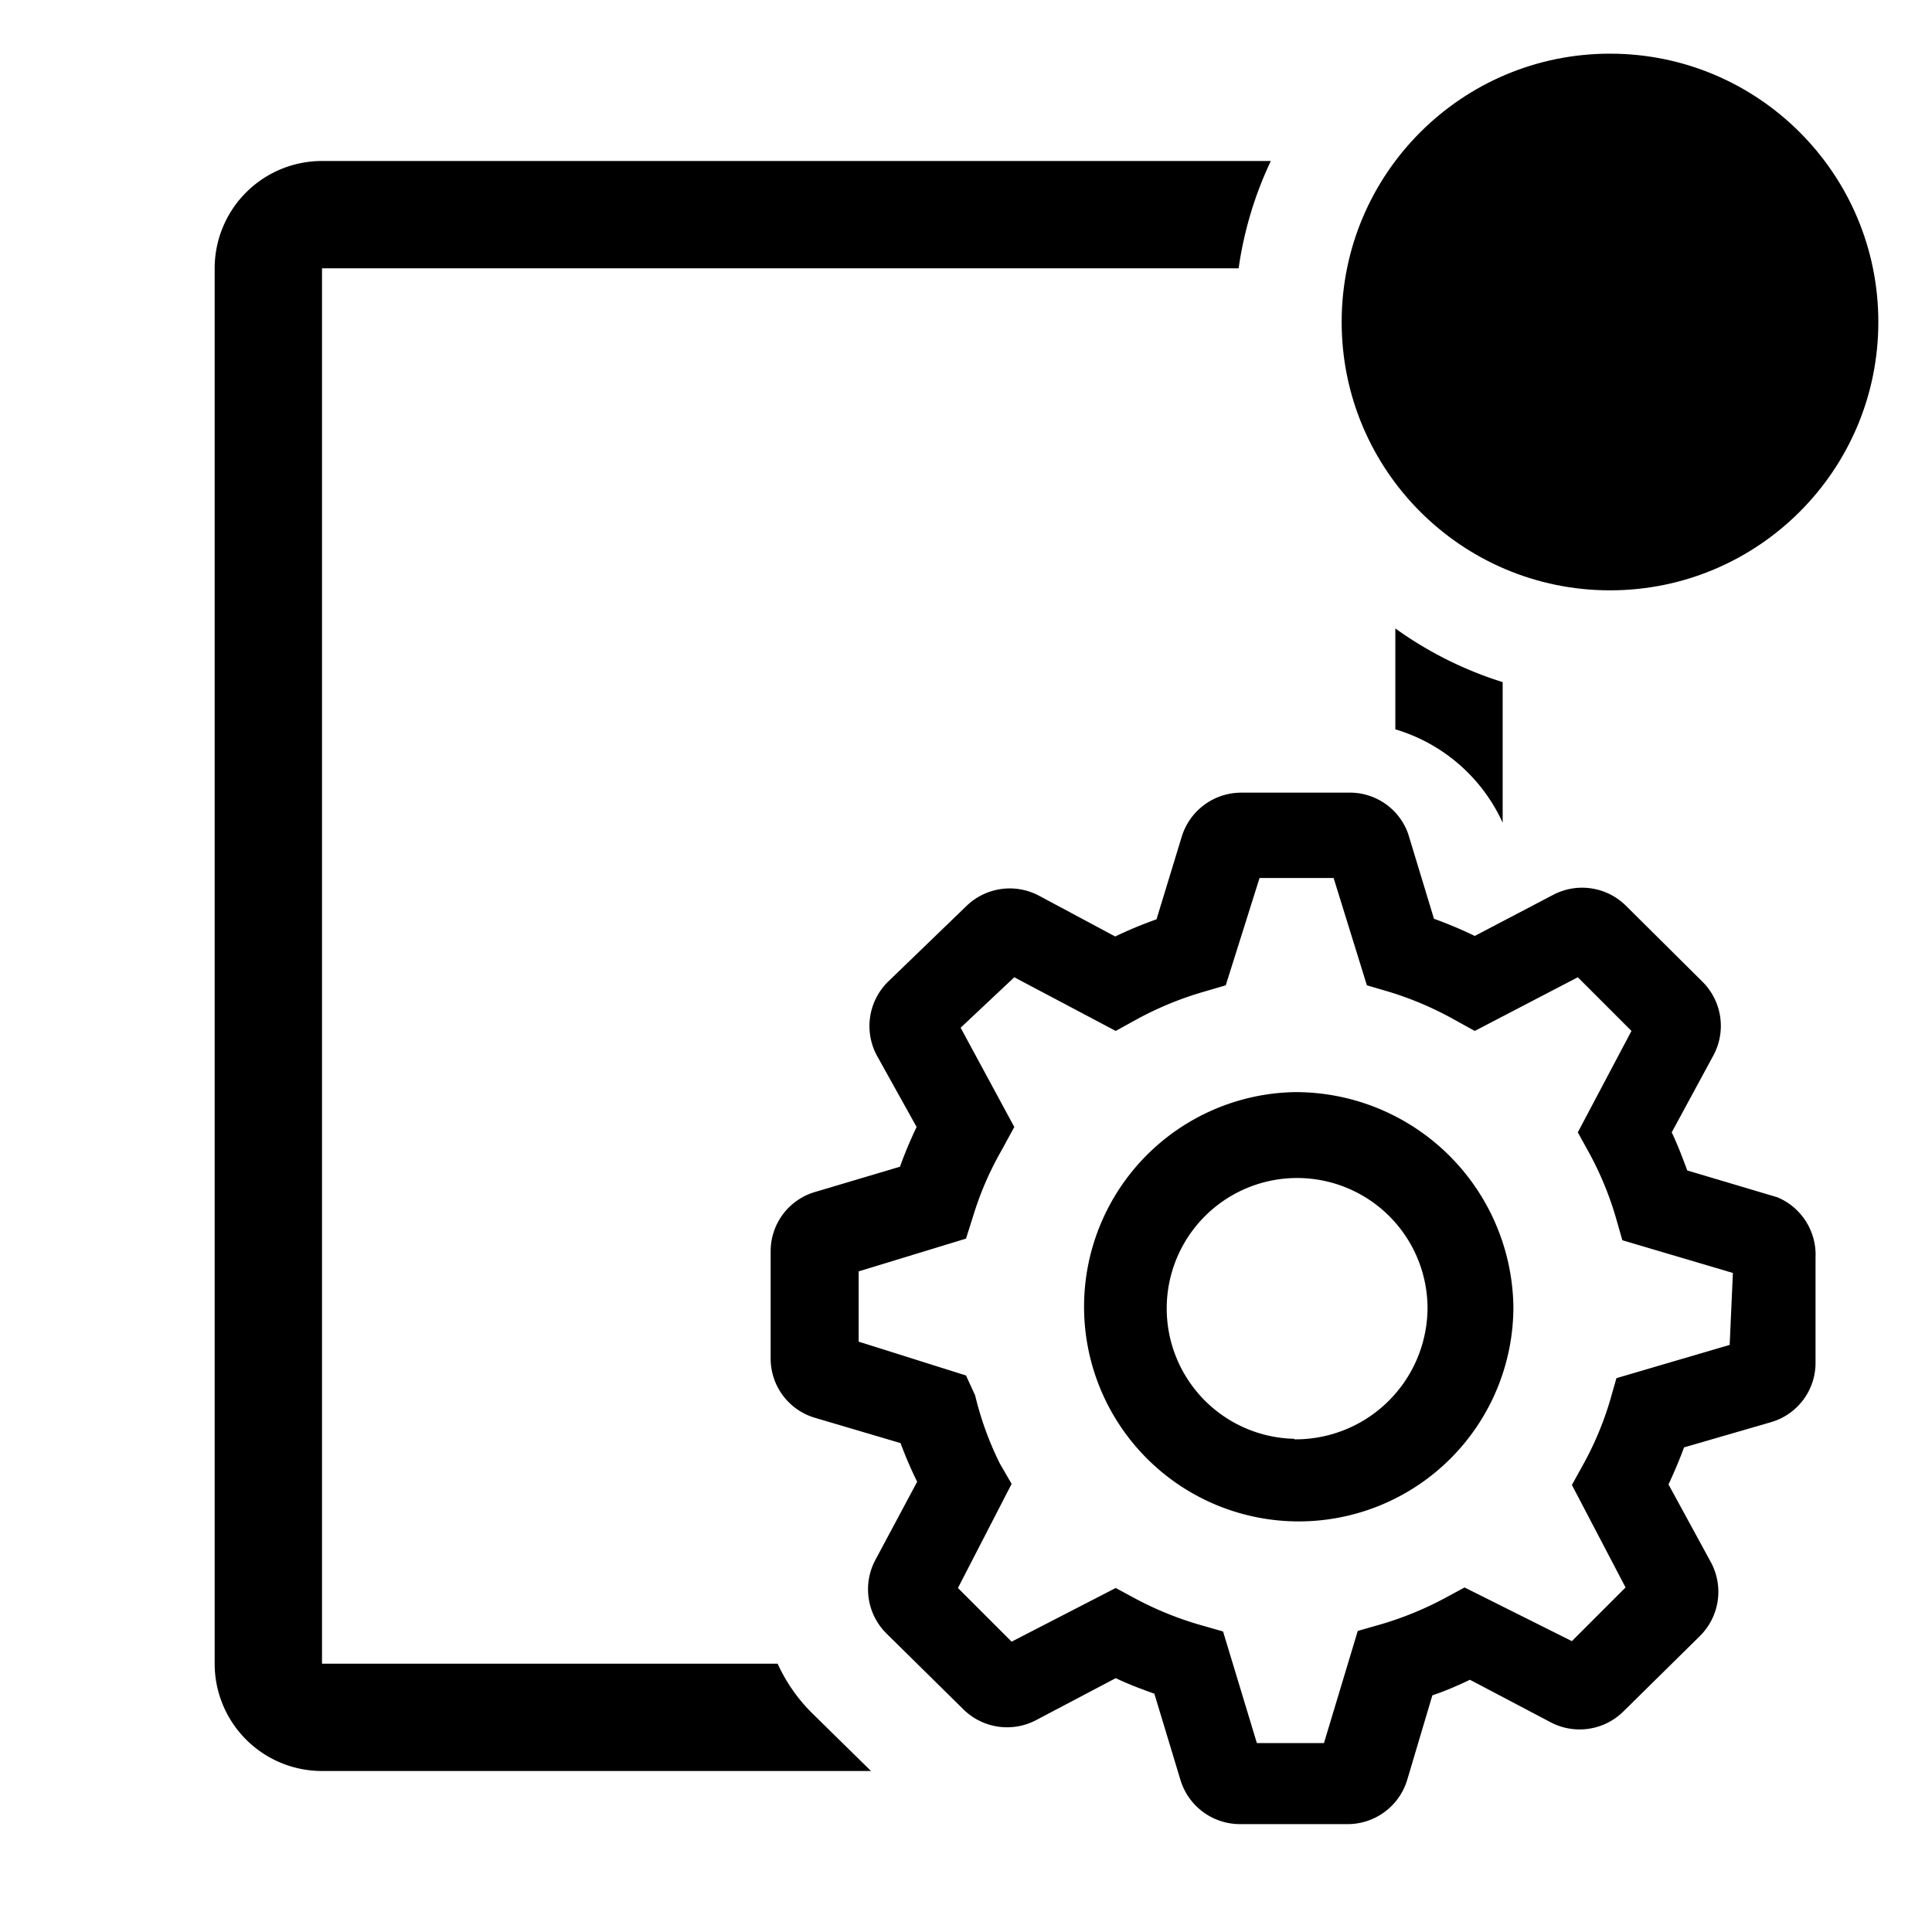
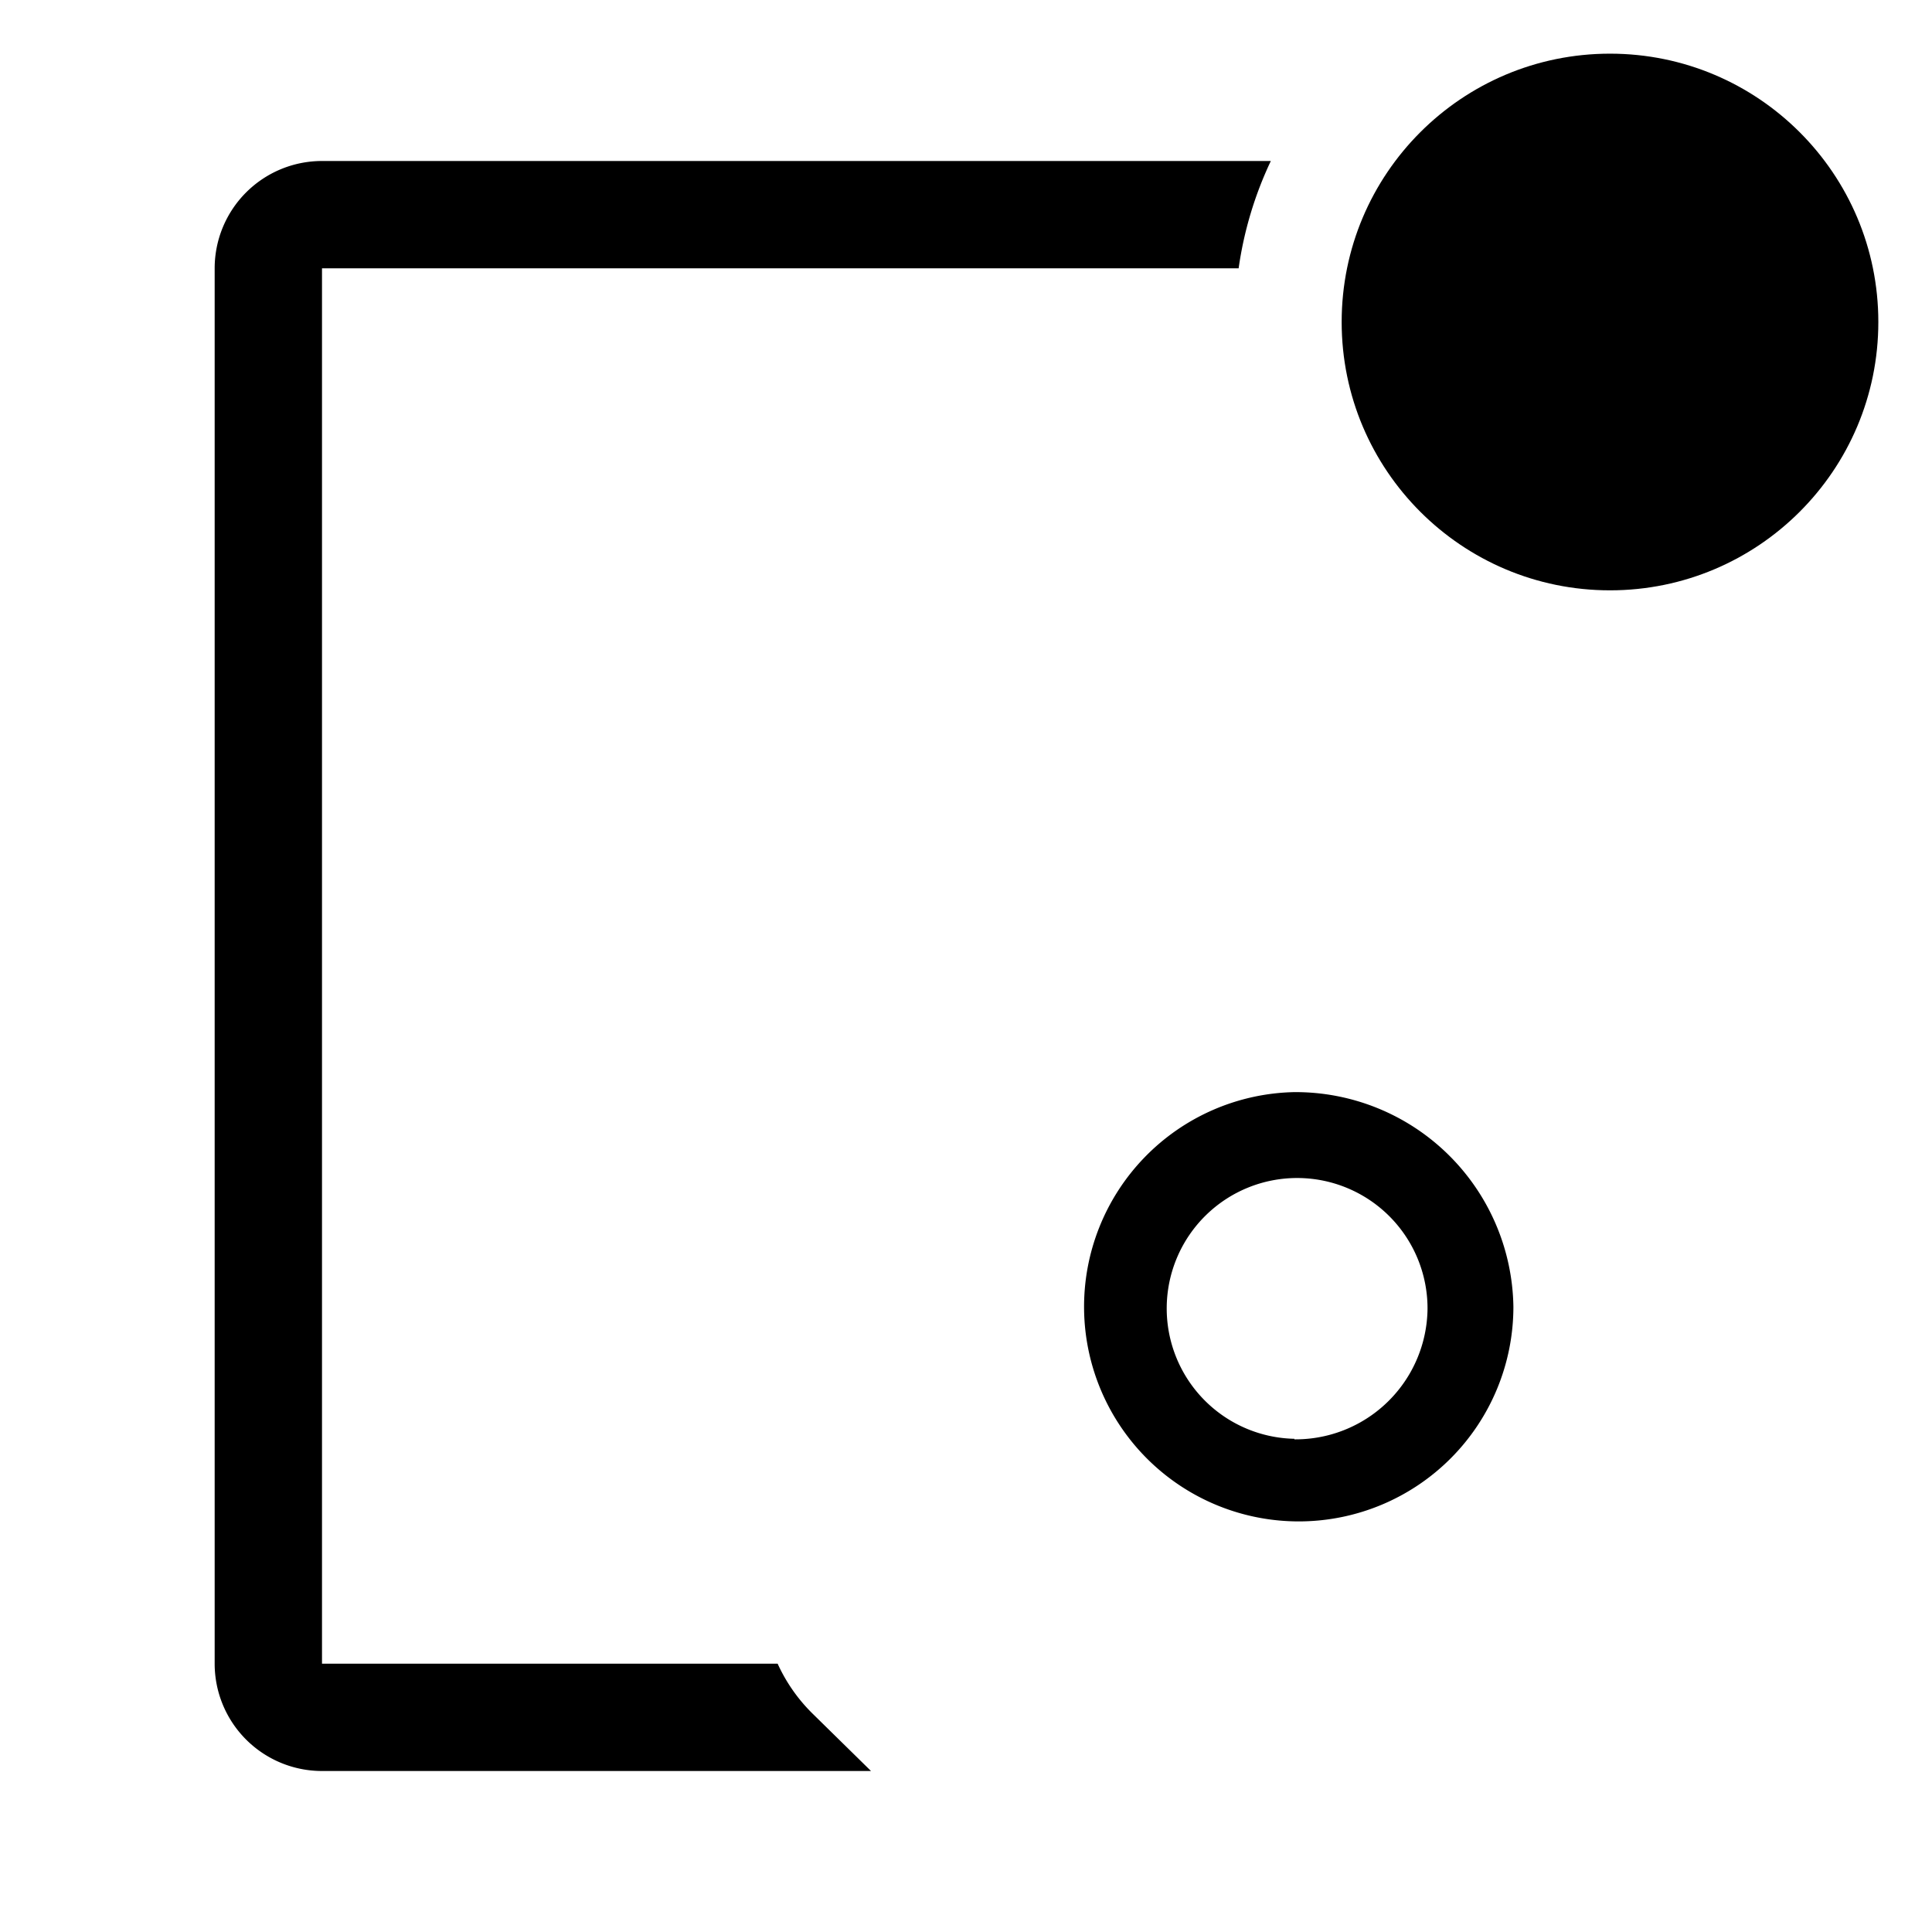
<svg xmlns="http://www.w3.org/2000/svg" fill="#000000" width="800px" height="800px" viewBox="0 0 36 36" version="1.1" preserveAspectRatio="xMidYMid meet">
  <title>file-settings-outline-badged</title>
-   <path d="M33.83,23.43a1.16,1.16,0,0,0-.71-1.12l-1.68-.5c-.09-.24-.18-.48-.29-.71l.78-1.44a1.16,1.16,0,0,0-.21-1.37l-1.42-1.41a1.16,1.16,0,0,0-1.37-.2l-1.45.76a7.84,7.84,0,0,0-.76-.32l-.48-1.58a1.15,1.15,0,0,0-1.11-.77h-2a1.16,1.16,0,0,0-1.11.82l-.47,1.54a7.76,7.76,0,0,0-.77.32l-1.42-.76a1.16,1.16,0,0,0-1.36.2l-1.45,1.4a1.16,1.16,0,0,0-.21,1.38L17.08,21a7.64,7.64,0,0,0-.31.74l-1.58.47a1.15,1.15,0,0,0-.83,1.11v2a1.15,1.15,0,0,0,.83,1.1l1.59.47a7.53,7.53,0,0,0,.31.72l-.78,1.46a1.16,1.16,0,0,0,.21,1.37l1.42,1.4a1.16,1.16,0,0,0,1.37.21l1.48-.78c.23.11.47.2.72.29L22,33.18a1.16,1.16,0,0,0,1.11.81h2a1.16,1.16,0,0,0,1.11-.82l.47-1.58c.24-.08.47-.18.7-.29l1.5.79a1.16,1.16,0,0,0,1.36-.2l1.42-1.4a1.16,1.16,0,0,0,.21-1.38l-.79-1.45q.16-.34.29-.69L33,26.5a1.15,1.15,0,0,0,.83-1.11Zm-1.6,1.63-2.11.62-.12.42a6,6,0,0,1-.5,1.19l-.21.38,1,1.91-1,1-2-1-.37.2a6.21,6.21,0,0,1-1.2.49l-.42.12-.63,2.09H23.42l-.63-2.08-.42-.12a6.23,6.23,0,0,1-1.21-.49l-.37-.2-1.94,1-1-1,1-1.94-.22-.38A6,6,0,0,1,18.17,26L18,25.63,16,25V23.69L18,23.08l.13-.41a5.94,5.94,0,0,1,.53-1.23L18.9,21l-1-1.85,1-.94,1.89,1,.38-.21a6.23,6.23,0,0,1,1.26-.52l.41-.12.63-2h1.38l.62,2,.41.12A6.21,6.21,0,0,1,27.1,19l.38.21,1.92-1,1,1-1,1.89.21.38a6.08,6.08,0,0,1,.5,1.21l.12.42,2.06.61Z" class="clr-i-outline--badged clr-i-outline-path-1--badged" />
  <path d="M24.12,20.35a4,4,0,1,0,4.08,4A4.06,4.06,0,0,0,24.12,20.35Zm0,6.46a2.43,2.43,0,1,1,2.48-2.43A2.46,2.46,0,0,1,24.12,26.82Z" class="clr-i-outline--badged clr-i-outline-path-2--badged" />
  <path d="M14.49,31H6V5H23.08a6.94,6.94,0,0,1,.6-2H6A2,2,0,0,0,4,5V31a2,2,0,0,0,2,2H16.23l-1.1-1.08A3.11,3.11,0,0,1,14.49,31Z" class="clr-i-outline--badged clr-i-outline-path-3--badged" />
-   <path d="M28,15.33V12.71a7,7,0,0,1-2-1v1.88A3.2,3.2,0,0,1,28,15.33Z" class="clr-i-outline--badged clr-i-outline-path-4--badged" />
  <circle cx="30" cy="6" r="5" class="clr-i-outline--badged clr-i-outline-path-5--badged clr-i-badge" />
-   <rect x="0" y="0" width="36" height="36" fill-opacity="0" />
</svg>